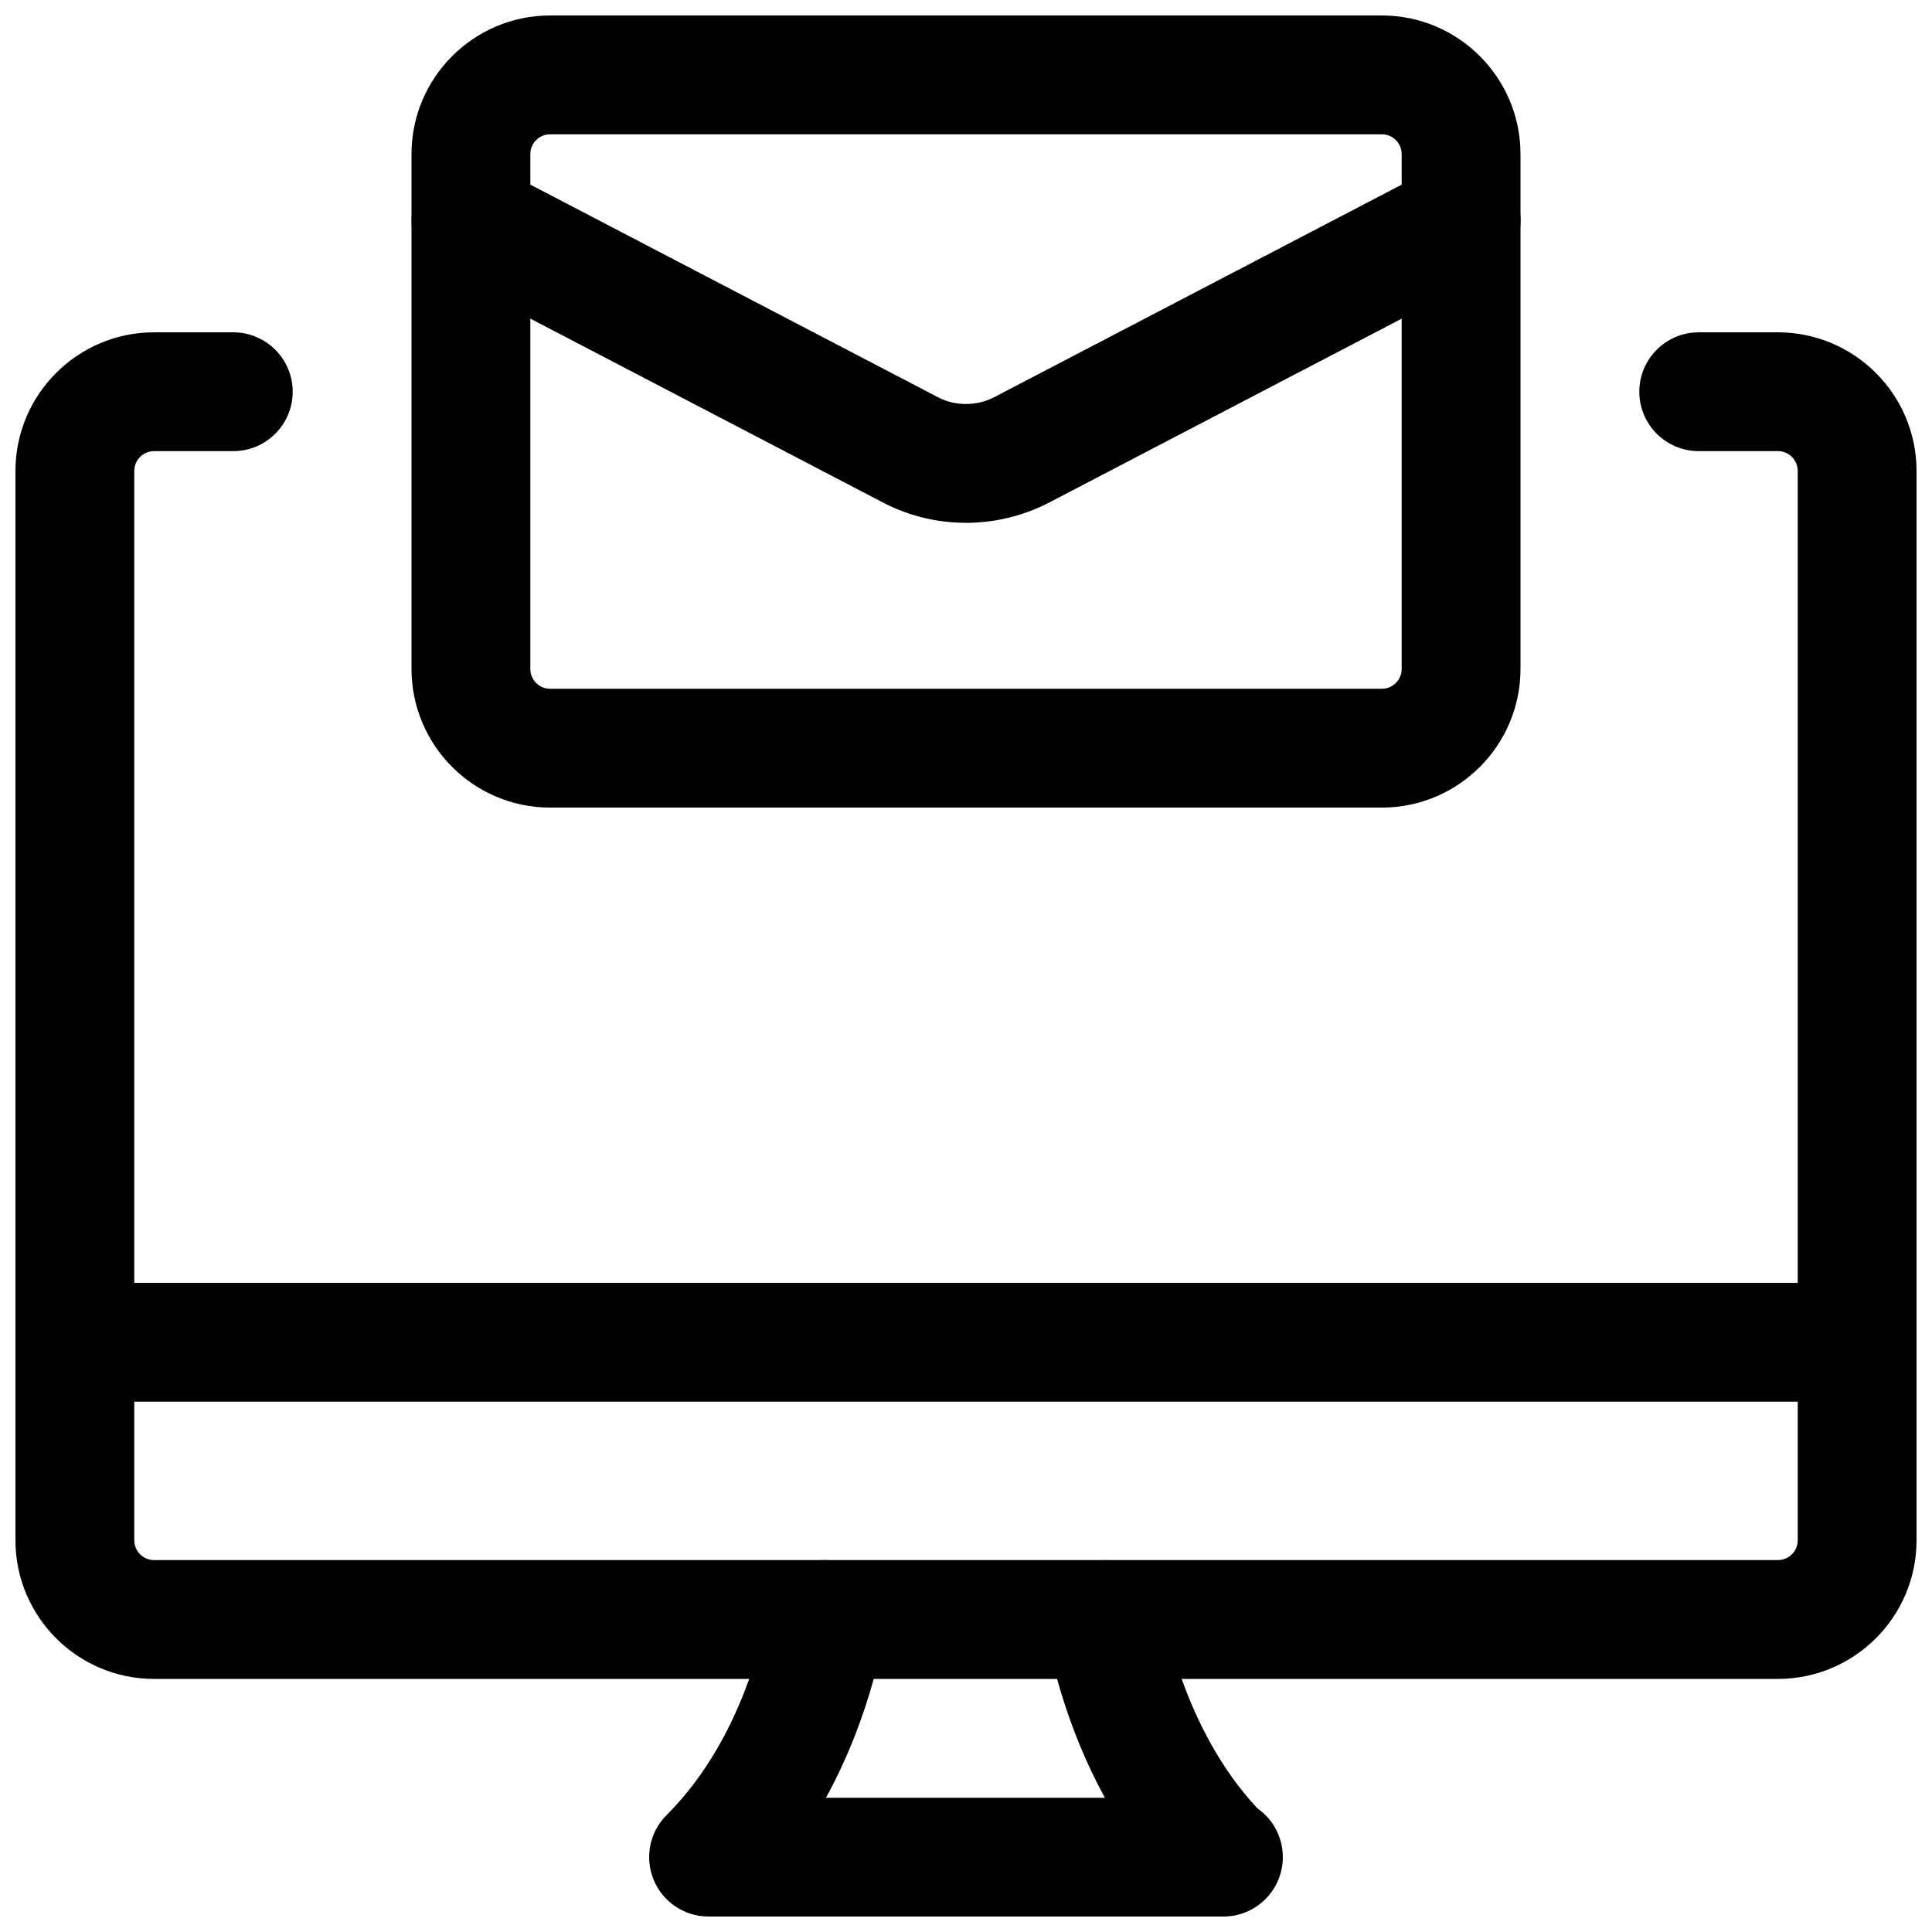
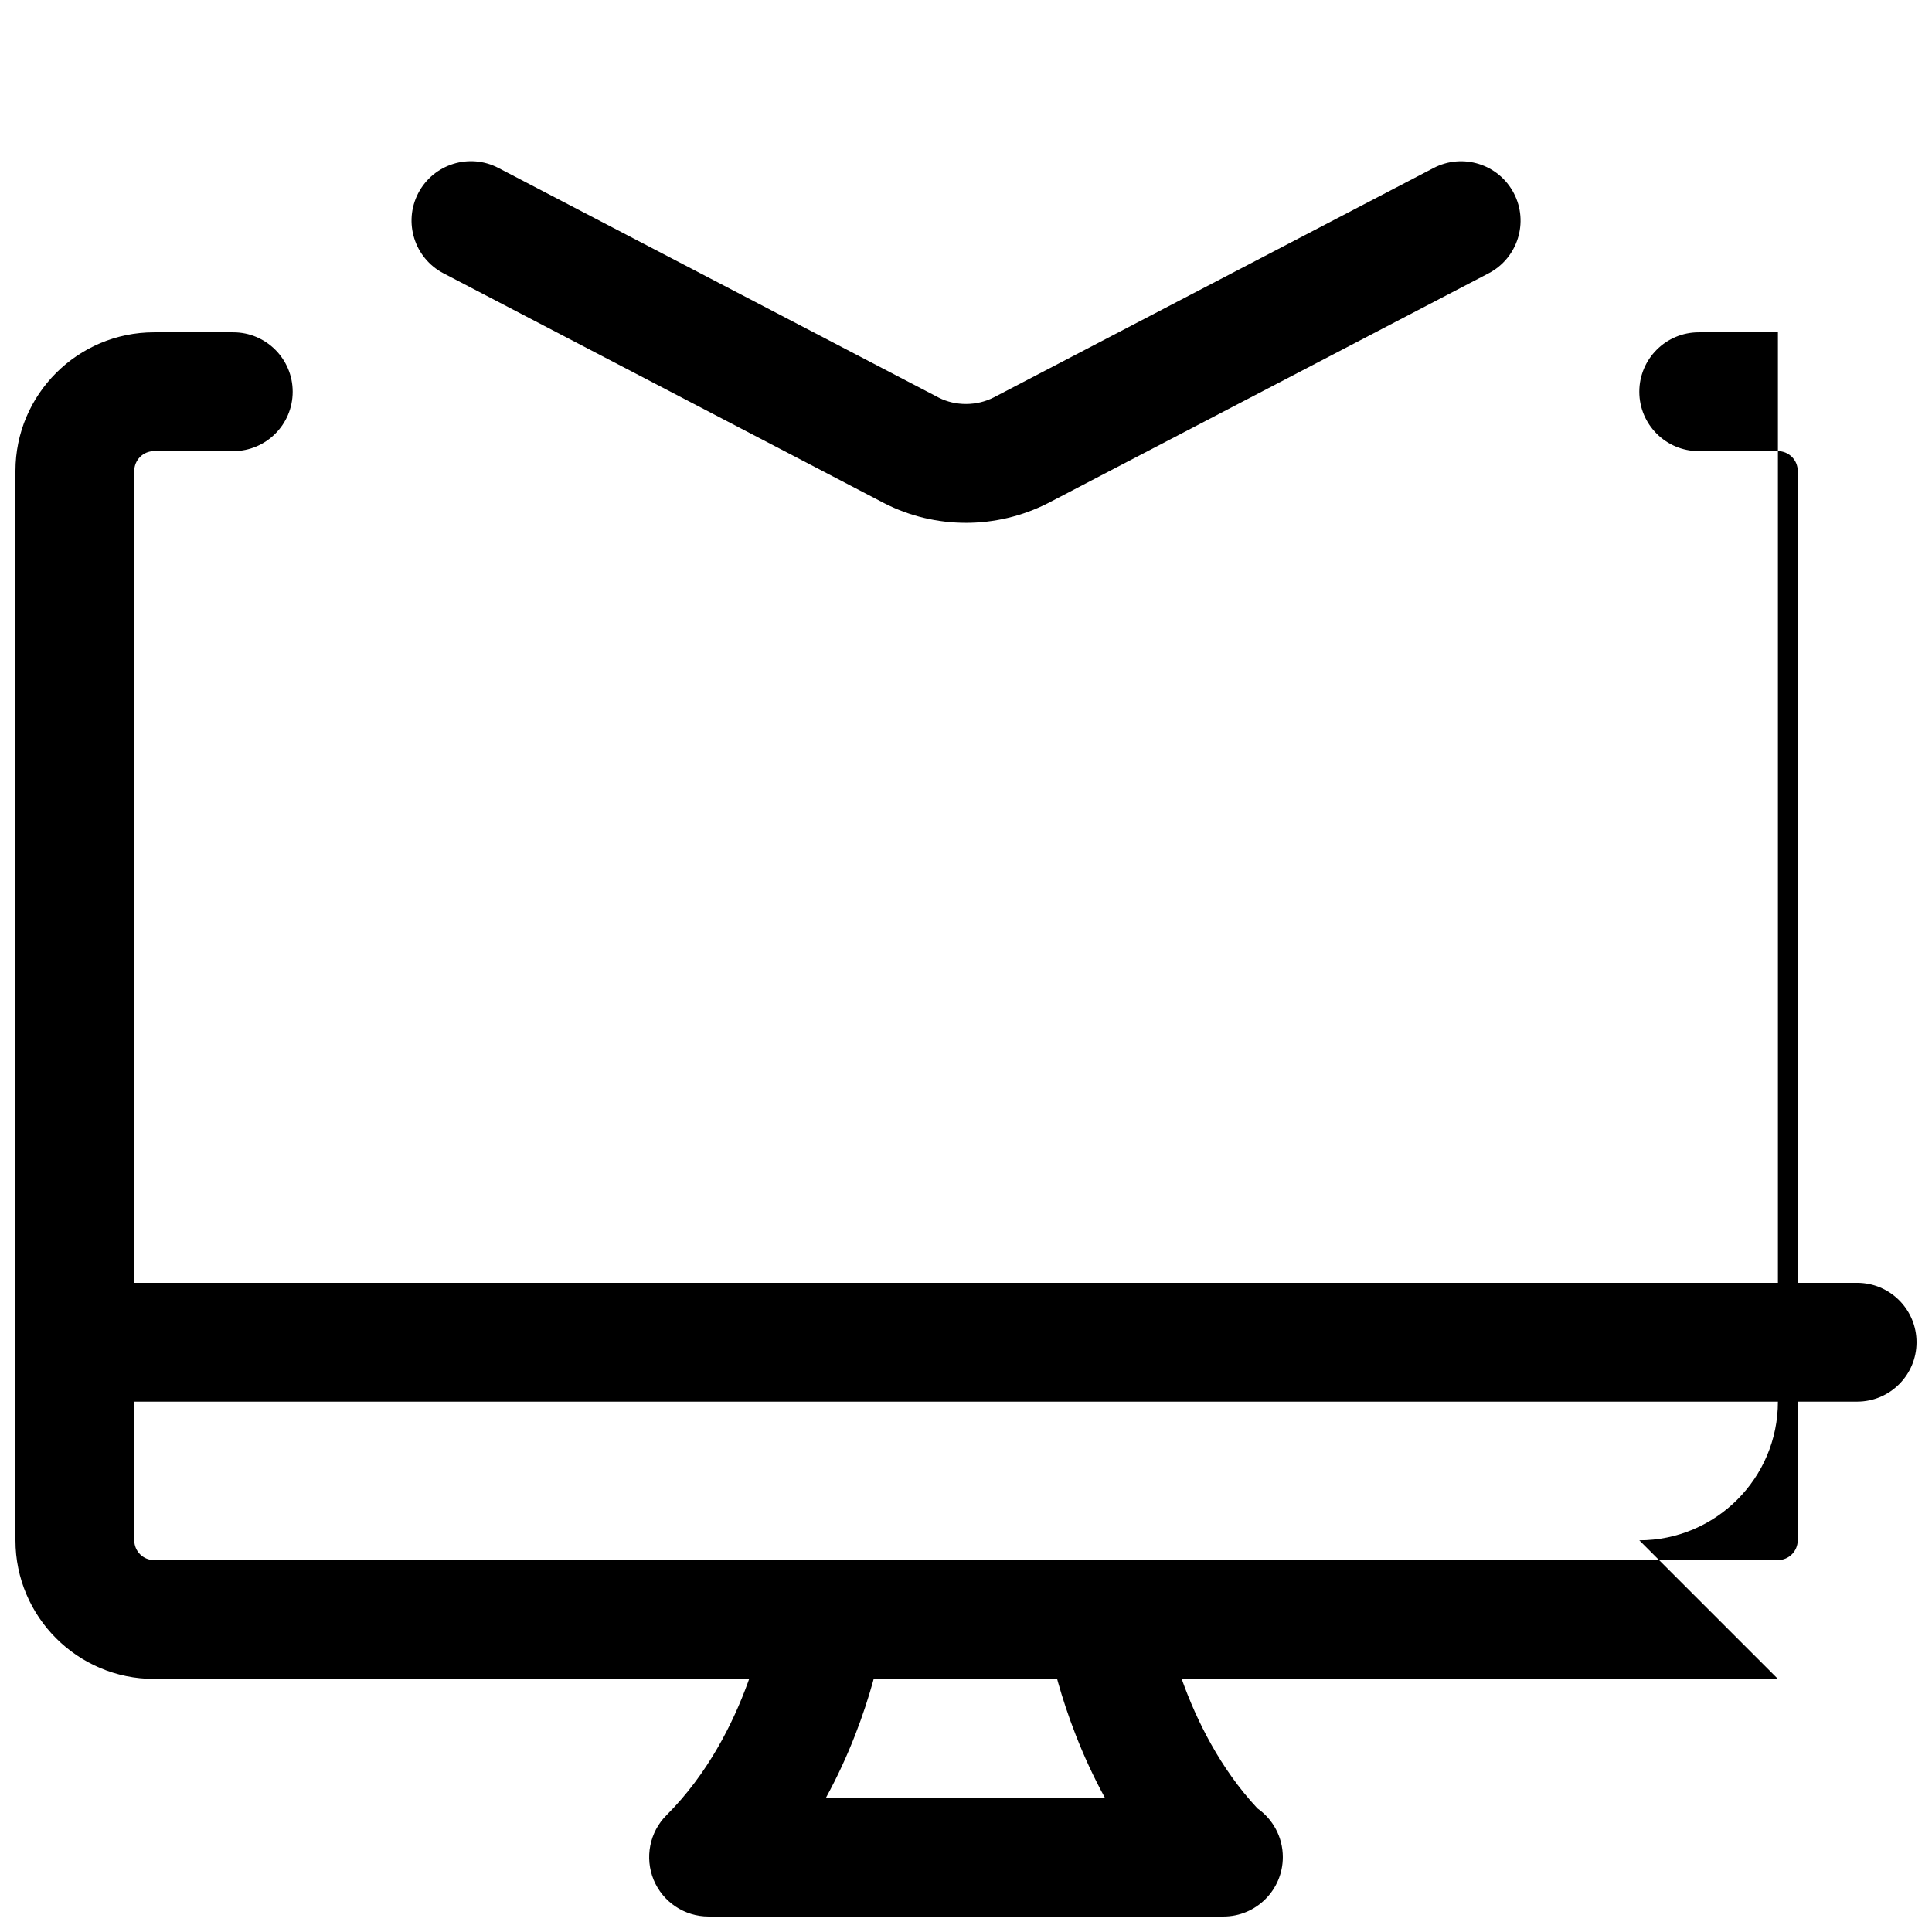
<svg xmlns="http://www.w3.org/2000/svg" width="800px" height="800px" version="1.1" viewBox="144 144 512 512">
  <defs>
    <clipPath id="d">
      <path d="m253 148.09h294v210.91h-294z" />
    </clipPath>
    <clipPath id="c">
      <path d="m148.09 232h503.81v357h-503.81z" />
    </clipPath>
    <clipPath id="b">
      <path d="m148.09 483h503.81v33h-503.81z" />
    </clipPath>
    <clipPath id="a">
      <path d="m316 557h168v94.902h-168z" />
    </clipPath>
  </defs>
  <g clip-path="url(#d)">
-     <path d="m510.21 358.02h-220.42c-20.258 0-36.734-16.48-36.734-36.734v-136.45c0-20.258 16.48-36.734 36.734-36.734h220.42c20.258 0 36.734 16.48 36.734 36.734v136.45c0 20.258-16.48 36.734-36.734 36.734zm-220.42-178.43c-2.898 0-5.246 2.352-5.246 5.246v136.45c0 2.898 2.352 5.246 5.246 5.246h220.42c2.898 0 5.246-2.352 5.246-5.246v-136.45c0-2.898-2.352-5.246-5.246-5.246z" />
-   </g>
+     </g>
  <path d="m399.96 282.55c-7.43 0-14.84-1.723-21.602-5.184l-116.84-60.941c-7.703-4.031-10.684-13.539-6.676-21.242 4.008-7.703 13.539-10.707 21.242-6.676l116.71 60.879c4.41 2.246 10.035 2.246 14.547-0.062l116.59-60.812c7.703-4.008 17.215-1.027 21.242 6.676 4.031 7.703 1.027 17.215-6.676 21.242l-116.71 60.879c-6.863 3.504-14.359 5.246-21.832 5.246z" />
  <g clip-path="url(#c)">
-     <path d="m615.17 588.93h-430.34c-20.258 0-36.734-16.48-36.734-36.734v-283.39c0-20.258 16.48-36.734 36.734-36.734h20.992c8.691 0 15.742 7.055 15.742 15.742 0 8.691-7.055 15.742-15.742 15.742h-20.992c-2.898 0-5.246 2.352-5.246 5.246v283.39c0 2.898 2.352 5.246 5.246 5.246h430.34c2.898 0 5.246-2.352 5.246-5.246v-283.39c0-2.898-2.352-5.246-5.246-5.246h-20.992c-8.691 0-15.742-7.055-15.742-15.742 0-8.691 7.055-15.742 15.742-15.742h20.992c20.258 0 36.734 16.48 36.734 36.734v283.39c0 20.258-16.48 36.734-36.734 36.734z" />
+     <path d="m615.17 588.93h-430.34c-20.258 0-36.734-16.48-36.734-36.734v-283.39c0-20.258 16.48-36.734 36.734-36.734h20.992c8.691 0 15.742 7.055 15.742 15.742 0 8.691-7.055 15.742-15.742 15.742h-20.992c-2.898 0-5.246 2.352-5.246 5.246v283.39c0 2.898 2.352 5.246 5.246 5.246h430.34c2.898 0 5.246-2.352 5.246-5.246v-283.39c0-2.898-2.352-5.246-5.246-5.246h-20.992c-8.691 0-15.742-7.055-15.742-15.742 0-8.691 7.055-15.742 15.742-15.742h20.992v283.39c0 20.258-16.48 36.734-36.734 36.734z" />
  </g>
  <g clip-path="url(#b)">
    <path d="m636.16 515.45h-472.32c-8.691 0-15.742-7.055-15.742-15.742 0-8.691 7.055-15.742 15.742-15.742h472.32c8.691 0 15.742 7.055 15.742 15.742 0 8.691-7.055 15.742-15.742 15.742z" />
  </g>
  <g clip-path="url(#a)">
    <path d="m468.22 651.9h-136.45c-6.383 0-12.113-3.84-14.547-9.719-2.414-5.879-1.09-12.66 3.422-17.152 21.957-21.938 26.574-53.633 26.617-53.949 1.176-8.586 8.984-14.801 17.719-13.457 8.586 1.156 14.633 9.027 13.496 17.633-0.148 1.219-3.086 22.355-15.598 45.176h73.934c-12.406-22.672-15.473-43.832-15.66-45.07-1.195-8.605 4.809-16.562 13.434-17.758 8.691-1.156 16.543 4.809 17.758 13.395 0.148 0.902 4.871 30.836 24.898 52.25 4.051 2.832 6.719 7.559 6.719 12.91 0 8.691-7.055 15.742-15.742 15.742z" />
  </g>
</svg>